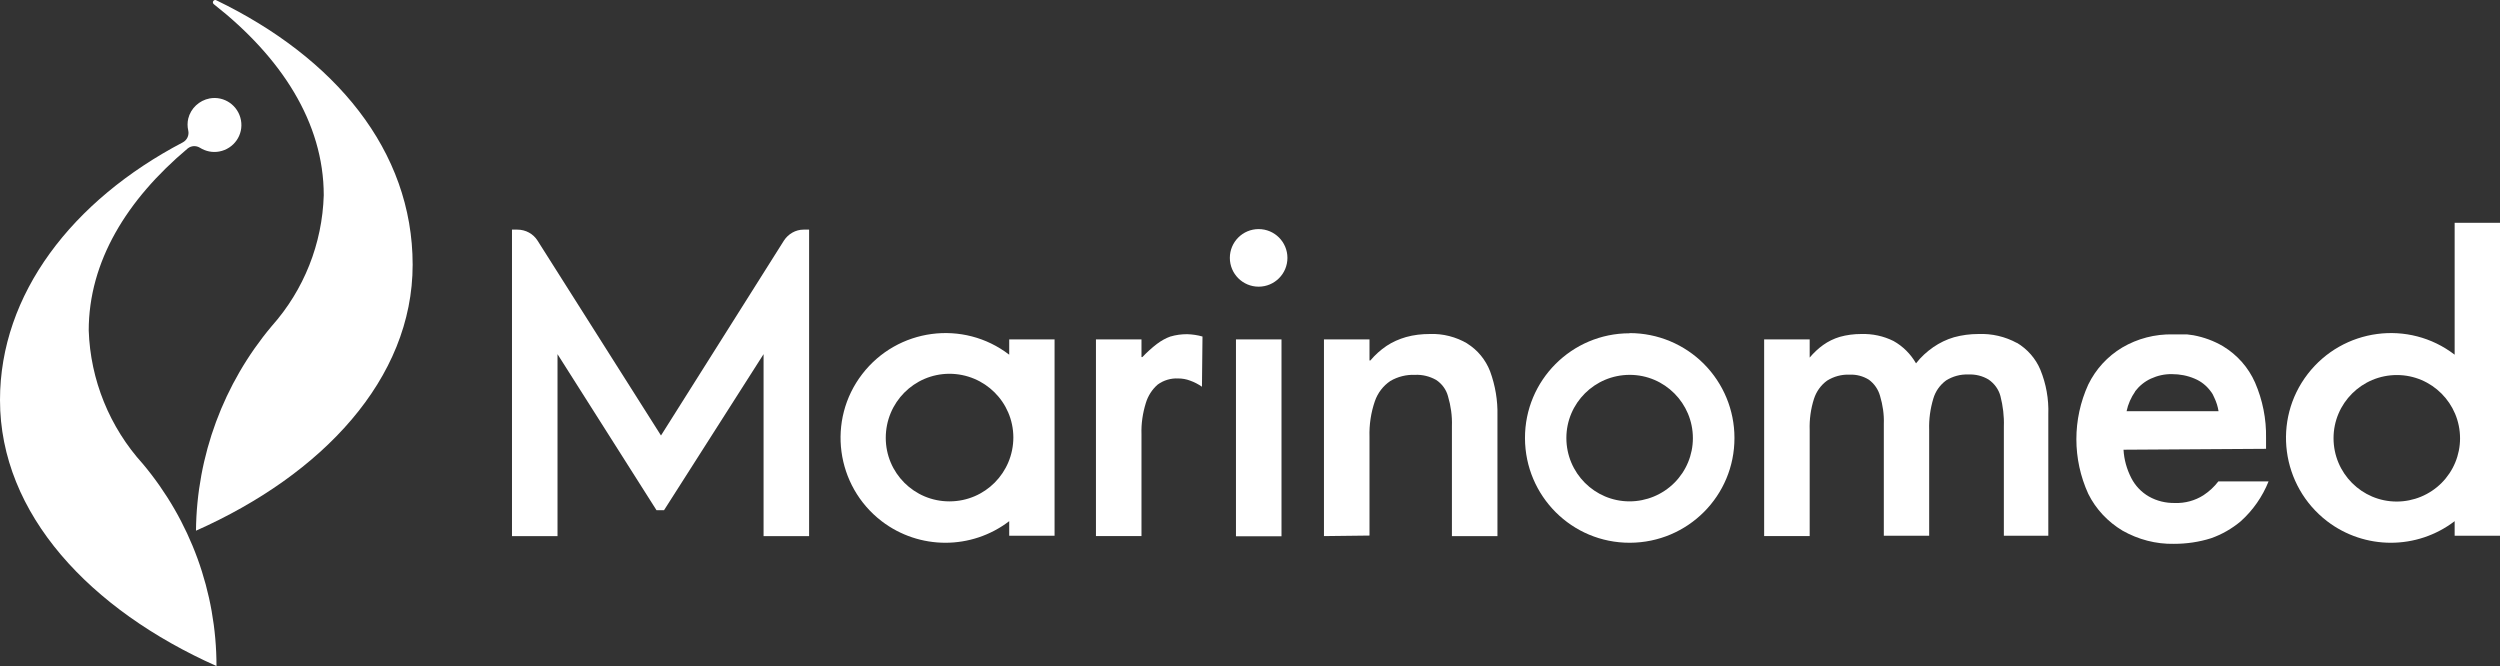
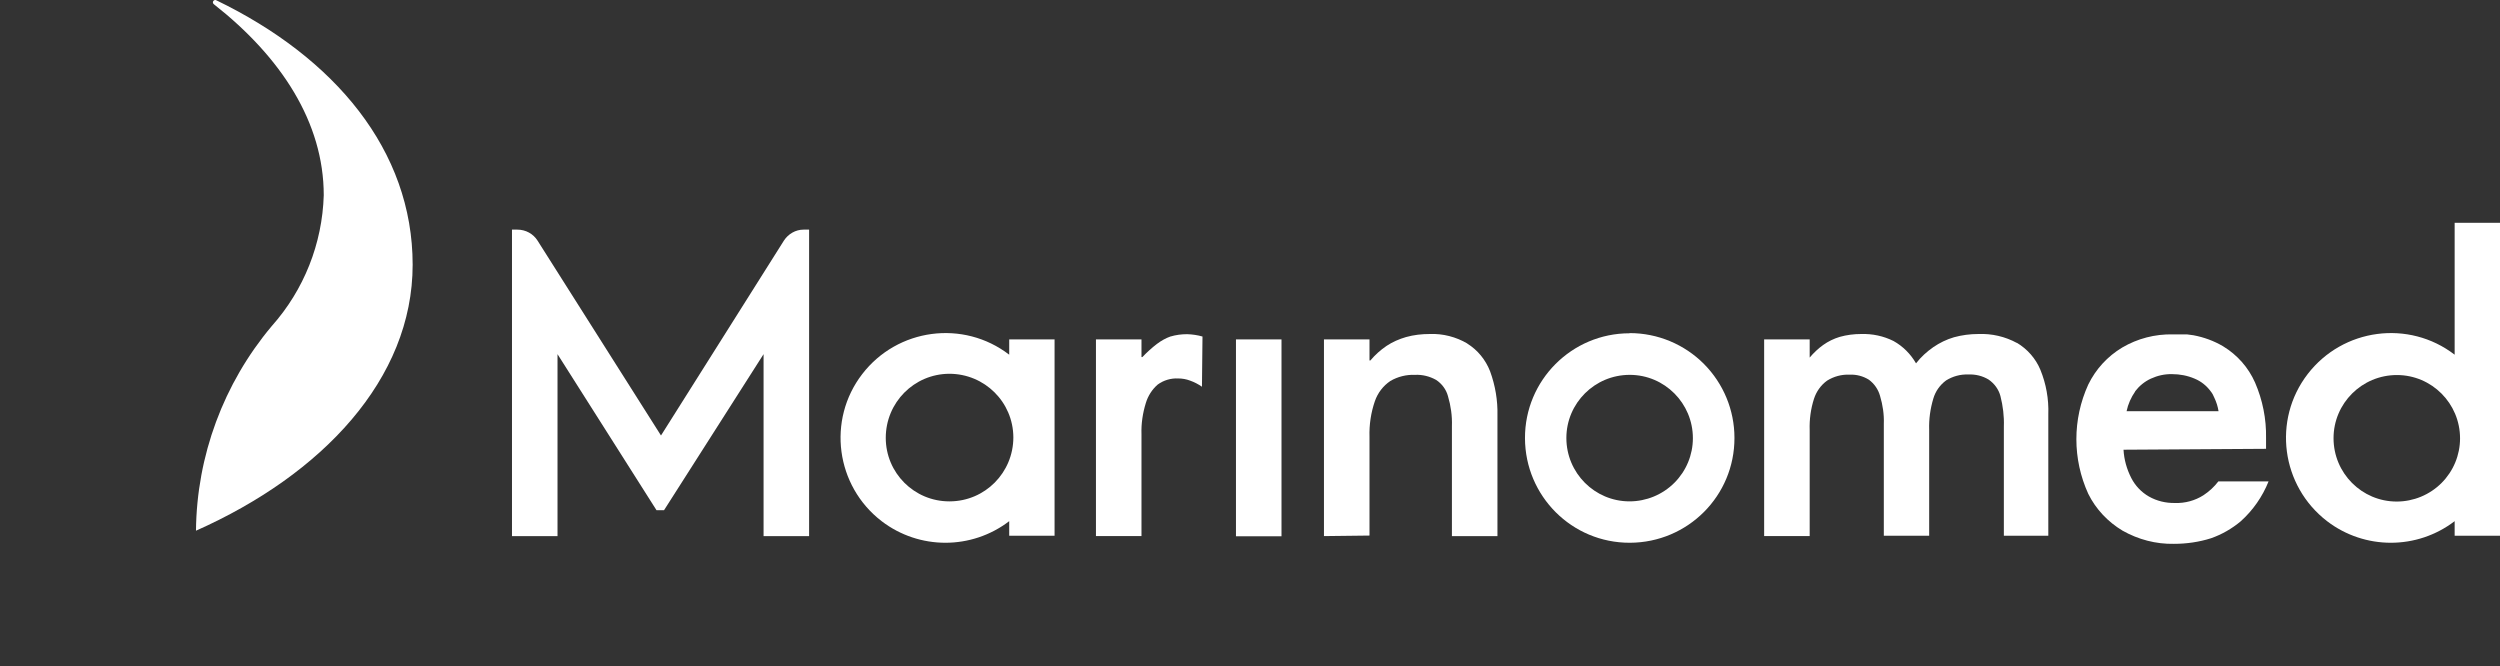
<svg xmlns="http://www.w3.org/2000/svg" id="Ebene_2" viewBox="0 0 138.92 37.02">
  <rect x="0" y="0" width="138.92" height="37.02" fill="#333333" stroke="none" />
  <defs>
    <style>.cls-1{fill:#fff;}</style>
  </defs>
  <g id="Ebene_1-2">
    <g>
      <path class="cls-1" d="M12.03,.02c-.06-.04-.14-.02-.18,.04s-.02,.14,.04,.18c3.74,2.94,6.1,6.57,6.1,10.61-.08,2.69-1.1,5.26-2.89,7.27-2.68,3.19-4.17,7.21-4.21,11.37h0c7-3.11,12.04-8.42,12.04-14.78S18.6,3.2,12.03,.02Z" />
-       <path class="cls-1" d="M4.93,18.37c0-3.83,2.11-7.27,5.5-10.12,.2-.16,.47-.17,.68-.04h0c.32,.2,.7,.28,1.07,.21,.82-.15,1.36-.93,1.21-1.74-.15-.82-.93-1.36-1.74-1.21-.58,.11-1.05,.55-1.19,1.12-.05,.22-.05,.44,0,.66,.06,.26-.06,.53-.3,.66C4,11.14,0,16.35,0,22.23c0,6.35,5.03,11.66,12.03,14.78,0-4.11-1.45-8.08-4.09-11.23-1.85-2.04-2.92-4.67-3.01-7.42Z" />
-       <circle class="cls-1" cx="69.94" cy="14.33" r="1.6" />
      <rect class="cls-1" x="68.68" y="18.86" width="2.53" height="10.94" />
      <path class="cls-1" d="M81.54,19.09c-.63-.37-1.36-.56-2.09-.53-.45,0-.89,.05-1.32,.17-.38,.11-.75,.27-1.08,.49-.34,.23-.64,.5-.9,.81h-.05v-1.17h-2.53v10.93l2.53-.03v-5.49c-.02-.67,.08-1.34,.3-1.98,.16-.46,.46-.85,.86-1.12,.41-.24,.89-.36,1.37-.34,.41-.02,.81,.08,1.17,.28,.32,.21,.56,.53,.66,.9,.16,.54,.24,1.1,.22,1.67v6.11h2.53v-6.7c.02-.84-.12-1.67-.41-2.46-.25-.64-.69-1.18-1.27-1.54Z" />
      <path class="cls-1" d="M112.08,19.06c-.66-.36-1.4-.53-2.15-.5-.46,0-.91,.06-1.35,.18-.41,.12-.8,.31-1.15,.55-.36,.25-.69,.55-.96,.9-.3-.52-.73-.95-1.25-1.24-.56-.28-1.18-.41-1.8-.39-.4,0-.8,.05-1.19,.16-.33,.1-.64,.25-.92,.45-.28,.2-.53,.44-.75,.7v-1.01h-2.53v10.93h2.53v-5.89c-.02-.59,.06-1.18,.24-1.74,.13-.4,.38-.76,.73-1.01,.37-.23,.8-.35,1.24-.33,.38-.02,.76,.08,1.08,.28,.3,.22,.52,.54,.62,.9,.15,.5,.23,1.03,.21,1.55v6.22h2.52v-5.88c-.02-.59,.06-1.17,.23-1.74,.12-.41,.37-.76,.71-1.01,.37-.23,.8-.35,1.24-.33,.39-.02,.79,.08,1.12,.28,.32,.22,.56,.54,.66,.92,.14,.55,.21,1.12,.19,1.69v6.07h2.47v-6.75c.03-.84-.12-1.69-.44-2.47-.26-.63-.73-1.16-1.32-1.51Z" />
      <path class="cls-1" d="M90.55,18.52c-3.21,0-5.82,2.61-5.81,5.83s2.61,5.82,5.83,5.81,5.82-2.61,5.81-5.83c0-1.54-.61-3.01-1.69-4.1-1.09-1.1-2.58-1.72-4.13-1.72Zm2.49,8.31c-.66,.66-1.56,1.03-2.49,1.03-1.94,0-3.51-1.58-3.51-3.52,0-1.94,1.58-3.51,3.52-3.51,1.94,0,3.51,1.58,3.51,3.52,0,.93-.37,1.82-1.03,2.48Z" />
      <path class="cls-1" d="M56.08,19.71c-2.55-1.96-6.21-1.47-8.17,1.08-1.96,2.55-1.47,6.21,1.08,8.17,2.09,1.6,5,1.6,7.09,0v.81h2.52v-10.91h-2.52v.85Zm-3.3,8.15h-.03c-1.95,0-3.53-1.58-3.53-3.53,0-1.96,1.57-3.55,3.53-3.56,1.96,0,3.55,1.57,3.56,3.53,0,1.96-1.57,3.55-3.53,3.56Z" />
      <path class="cls-1" d="M136.4,12.38v7.33c-2.55-1.96-6.21-1.47-8.17,1.08s-1.47,6.21,1.08,8.17c2.09,1.6,5,1.6,7.09,0v.81h2.53V12.38h-2.53Zm-.73,14.46c-.66,.66-1.56,1.03-2.49,1.03-1.94,0-3.51-1.58-3.51-3.52,0-1.94,1.58-3.51,3.52-3.51,1.94,0,3.51,1.58,3.51,3.52,0,.93-.37,1.82-1.03,2.48Z" />
      <path class="cls-1" d="M65.06,18.69c-.28,.1-.53,.24-.77,.42-.29,.22-.56,.47-.81,.73h-.05v-.98h-2.53v10.93h2.53v-5.67c-.02-.58,.07-1.17,.24-1.72,.12-.4,.35-.76,.66-1.03,.33-.24,.73-.36,1.14-.34,.23,0,.45,.04,.66,.12,.23,.08,.46,.2,.66,.34l.03-2.79c-.28-.08-.56-.12-.85-.13-.32,0-.63,.04-.93,.13Z" />
      <path class="cls-1" d="M122.44,27.52c-.47,.3-1.03,.45-1.58,.43-.51,.01-1.01-.11-1.45-.36-.42-.24-.76-.6-.98-1.03-.25-.49-.4-1.02-.43-1.57l7.92-.05v-.6c.02-1.06-.19-2.11-.61-3.08-.37-.84-.99-1.54-1.78-2.02-.51-.3-1.06-.5-1.64-.61l-.37-.05h-.78c-.99-.02-1.96,.23-2.81,.73-.82,.49-1.47,1.2-1.89,2.06-.88,1.93-.88,4.14,0,6.07,.42,.85,1.09,1.56,1.91,2.05,.87,.49,1.85,.75,2.85,.73,.7,0,1.4-.1,2.06-.31,.6-.21,1.16-.53,1.65-.94,.68-.61,1.21-1.37,1.55-2.22h-2.79c-.23,.3-.51,.56-.83,.77Zm-3.8-5.77c.23-.3,.53-.55,.88-.71,.37-.17,.77-.26,1.18-.25,.43,0,.85,.08,1.25,.25h0c.36,.15,.66,.39,.89,.7,.09,.11,.16,.24,.21,.37,.11,.23,.19,.48,.23,.74h-5.11c.08-.39,.25-.77,.48-1.1Z" />
      <path class="cls-1" d="M43.56,13.37l-6.83,10.83-6.86-10.83c-.24-.38-.66-.61-1.12-.61h-.3V29.79h2.53v-10.11l5.5,8.67h.42l5.53-8.67v10.11h2.53V12.76h-.31c-.44,0-.85,.24-1.09,.61Z" />
    </g>
  </g>
</svg>